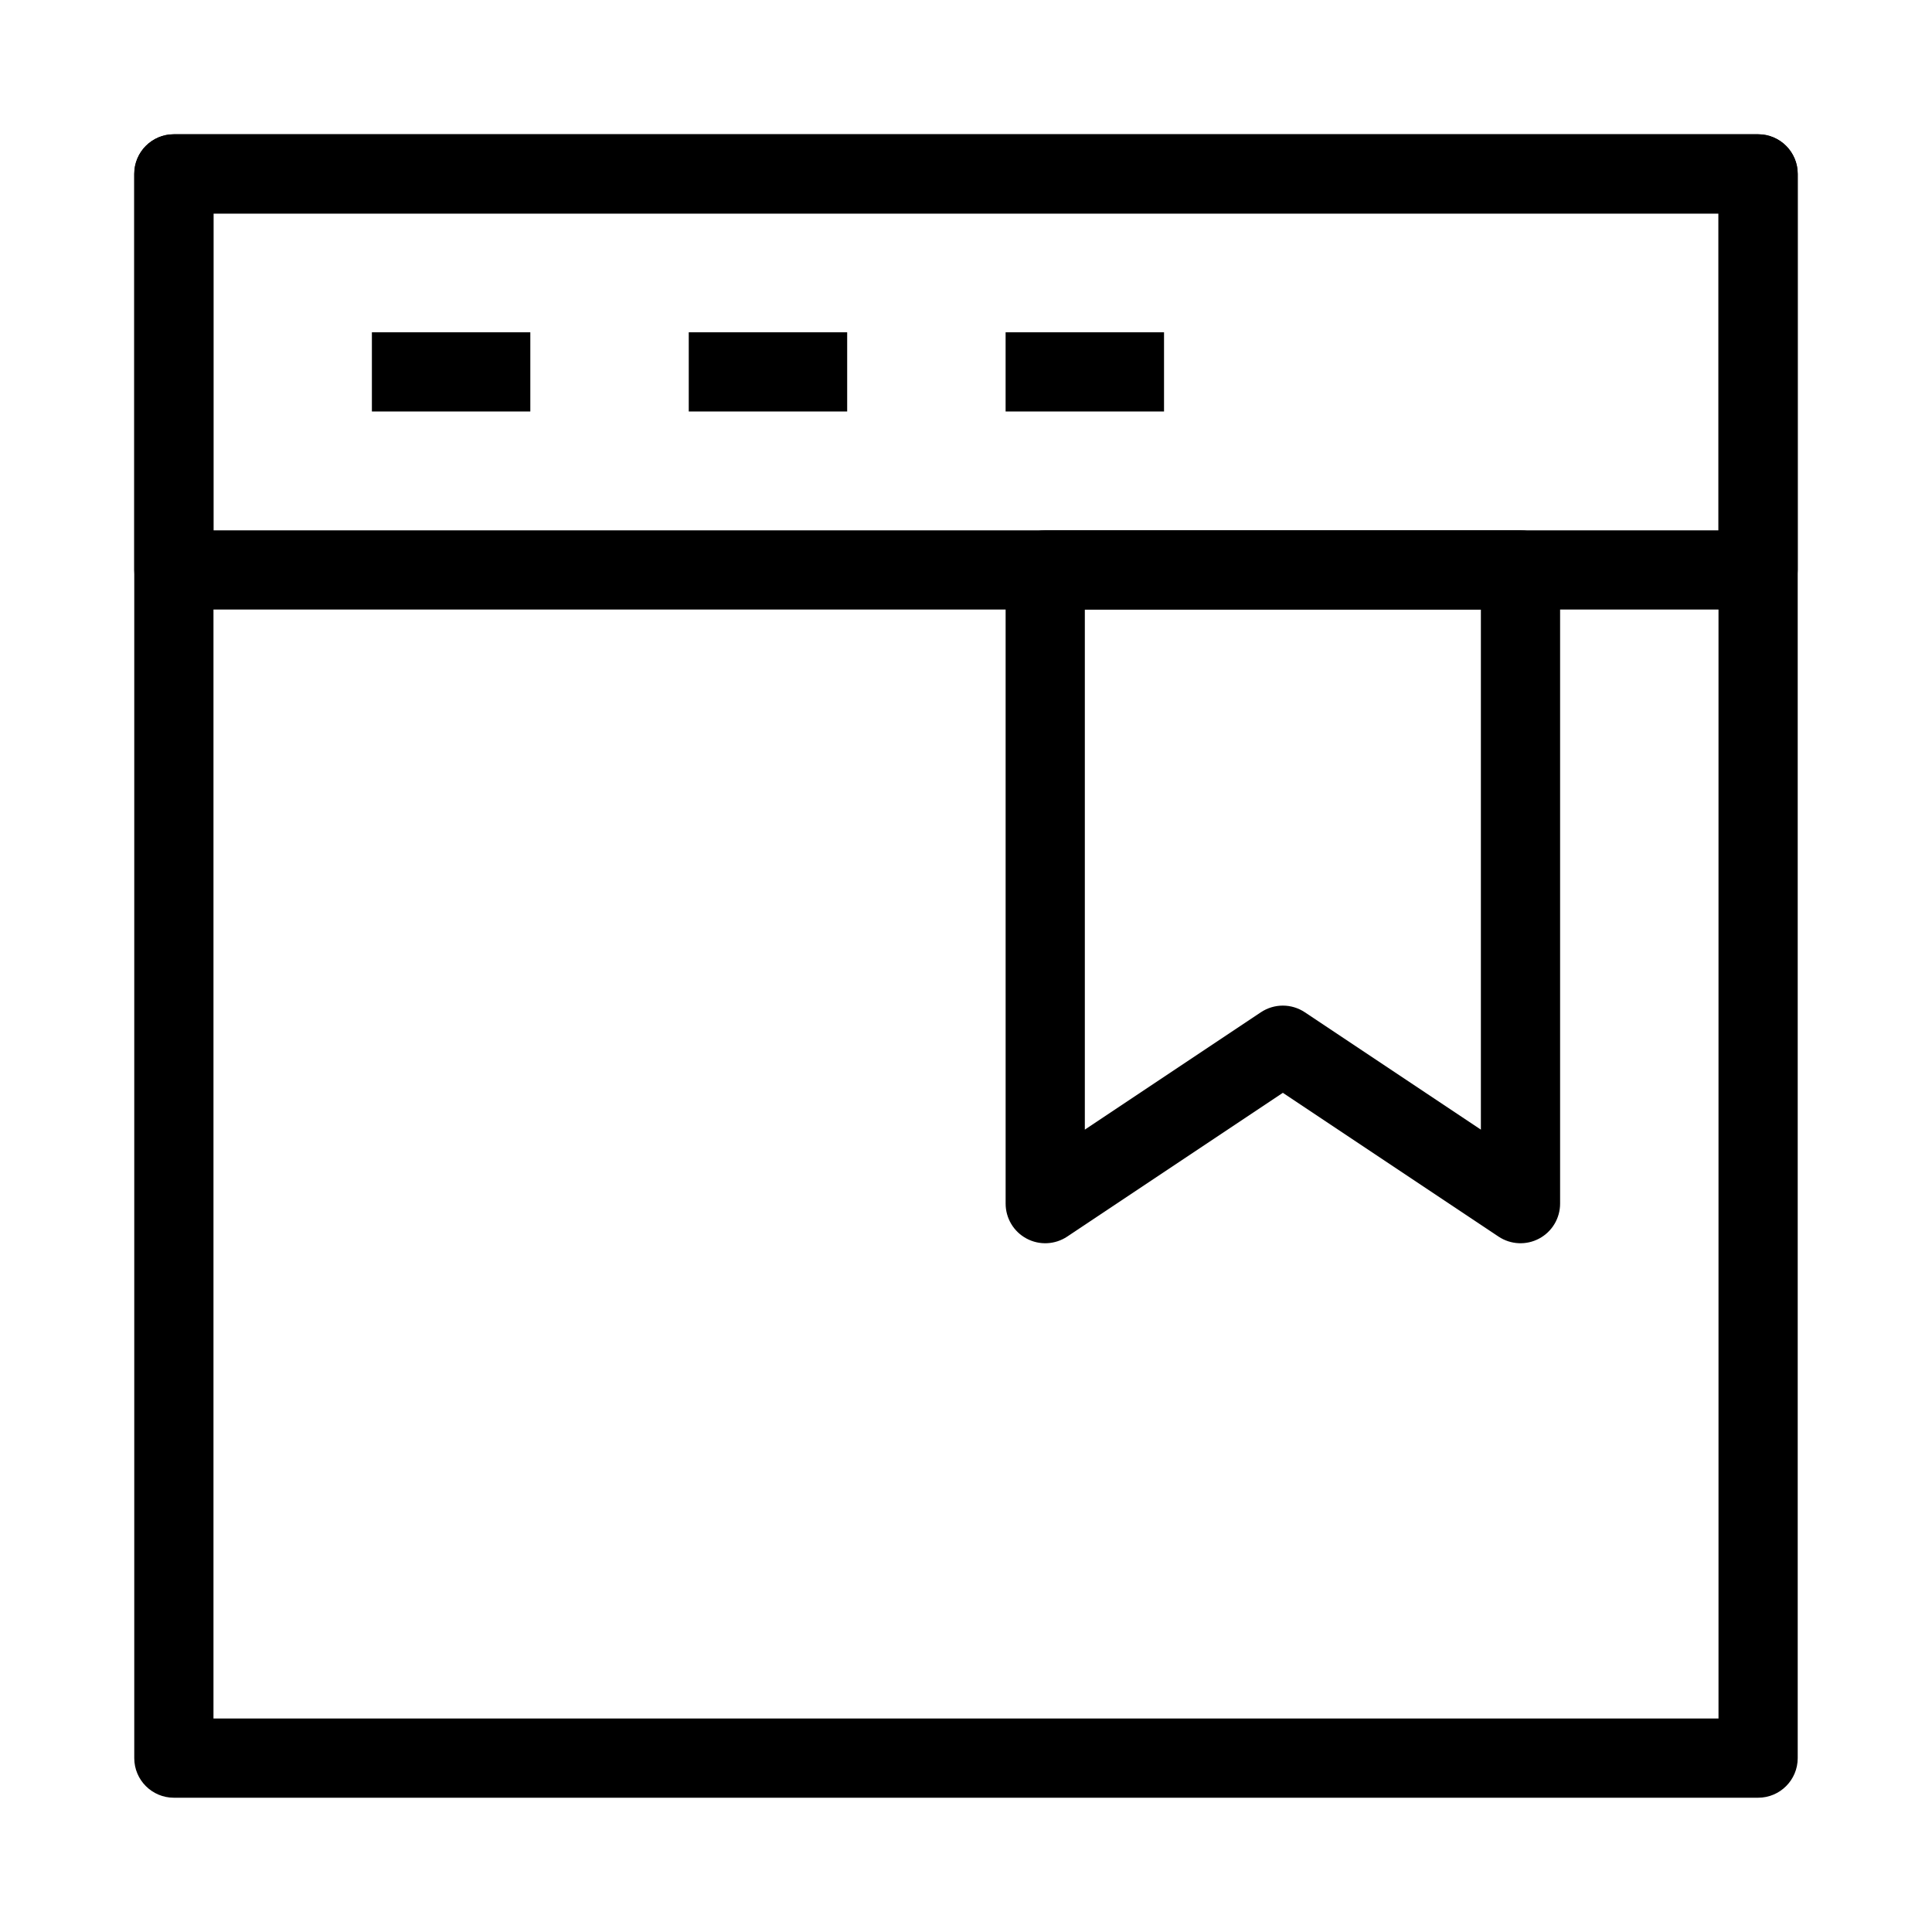
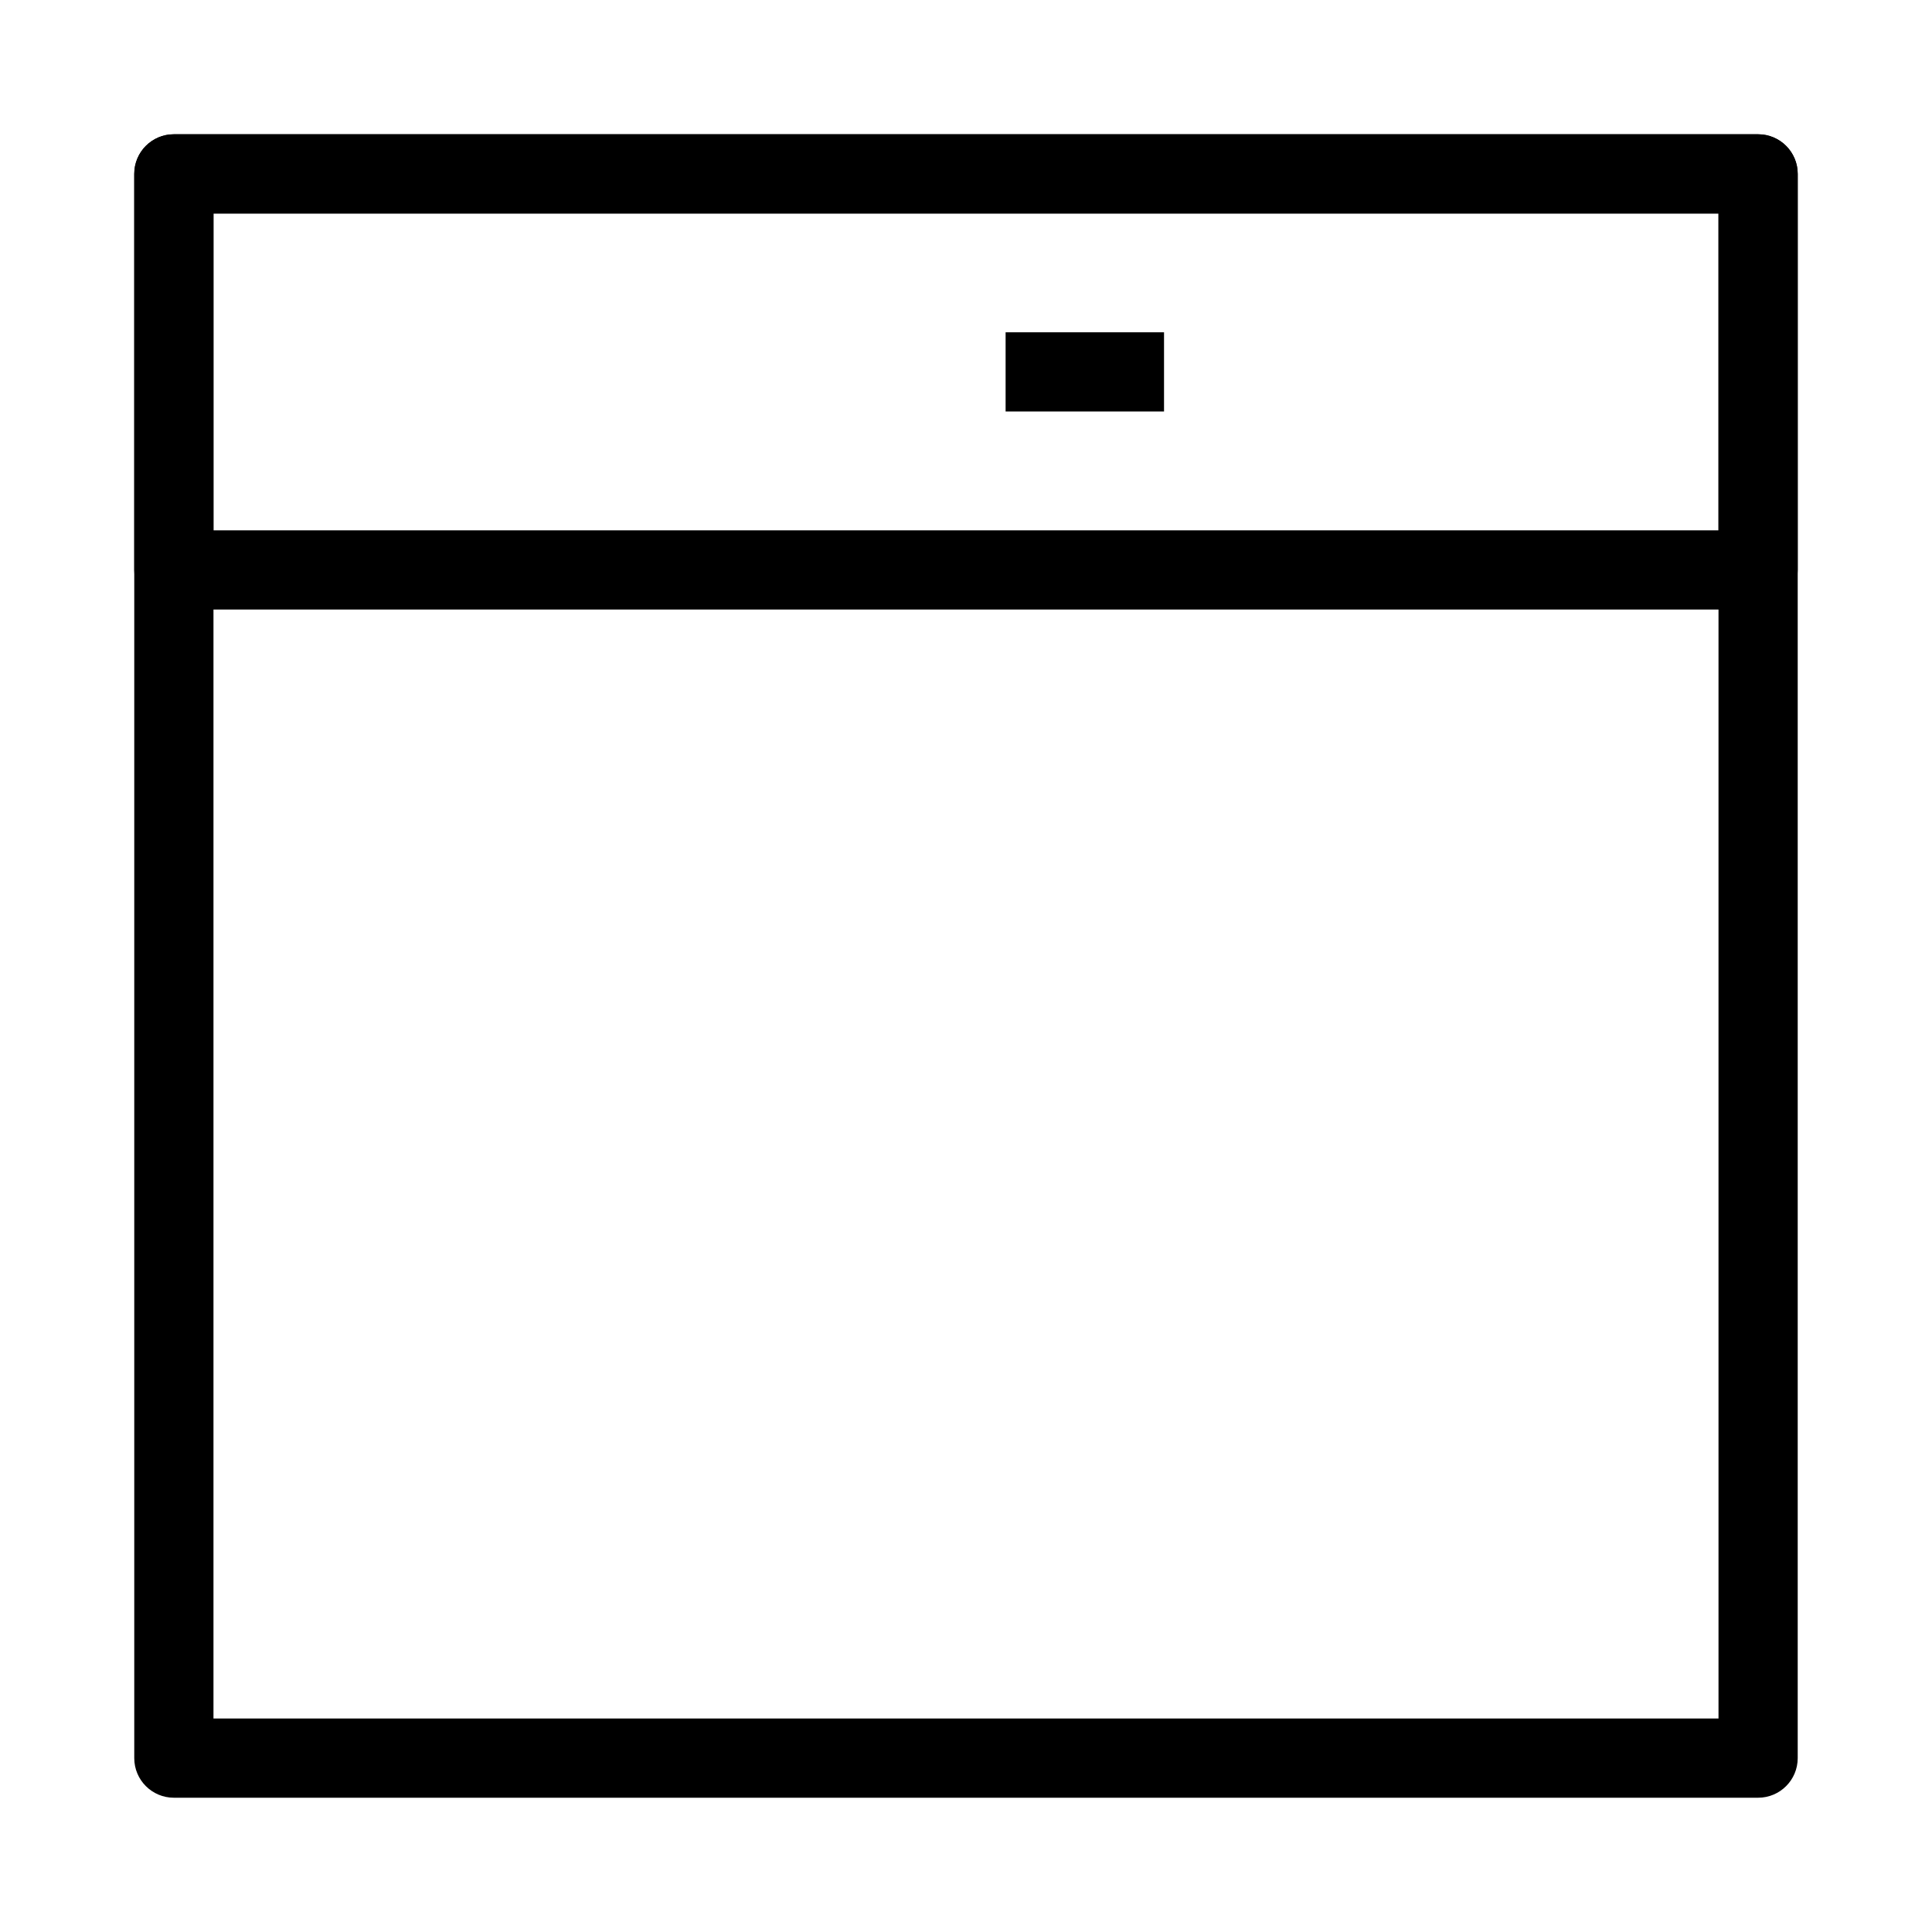
<svg xmlns="http://www.w3.org/2000/svg" fill="#000000" width="800px" height="800px" version="1.1" viewBox="144 144 512 512">
  <g fill-rule="evenodd">
    <path d="m179.58 190.08c0-5.797 4.699-10.496 10.496-10.496h419.84c5.797 0 10.496 4.699 10.496 10.496v419.84c0 5.797-4.699 10.496-10.496 10.496h-419.84c-5.797 0-10.496-4.699-10.496-10.496zm20.992 10.496v398.85h398.85v-398.85z" />
    <path d="m179.58 190.08c0-5.797 4.699-10.496 10.496-10.496h419.84c5.797 0 10.496 4.699 10.496 10.496v104.96c0 5.797-4.699 10.496-10.496 10.496h-419.84c-5.797 0-10.496-4.699-10.496-10.496zm20.992 10.496v83.969h398.85v-83.969z" />
-     <path d="m284.54 253.05h-41.984v-20.992h41.984z" />
-     <path d="m368.51 253.05h-41.984v-20.992h41.984z" />
    <path d="m452.48 253.05h-41.984v-20.992h41.984z" />
-     <path d="m410.5 295.04c0-5.797 4.699-10.496 10.496-10.496h125.95c5.797 0 10.496 4.699 10.496 10.496v167.94c0 3.867-2.129 7.426-5.543 9.25-3.41 1.828-7.551 1.629-10.773-0.52l-57.156-38.102-57.152 38.102c-3.223 2.148-7.363 2.348-10.773 0.52-3.414-1.824-5.543-5.383-5.543-9.25zm20.992 10.496v137.83l46.656-31.105c3.527-2.352 8.117-2.352 11.645 0l46.656 31.105v-137.83z" />
  </g>
</svg>